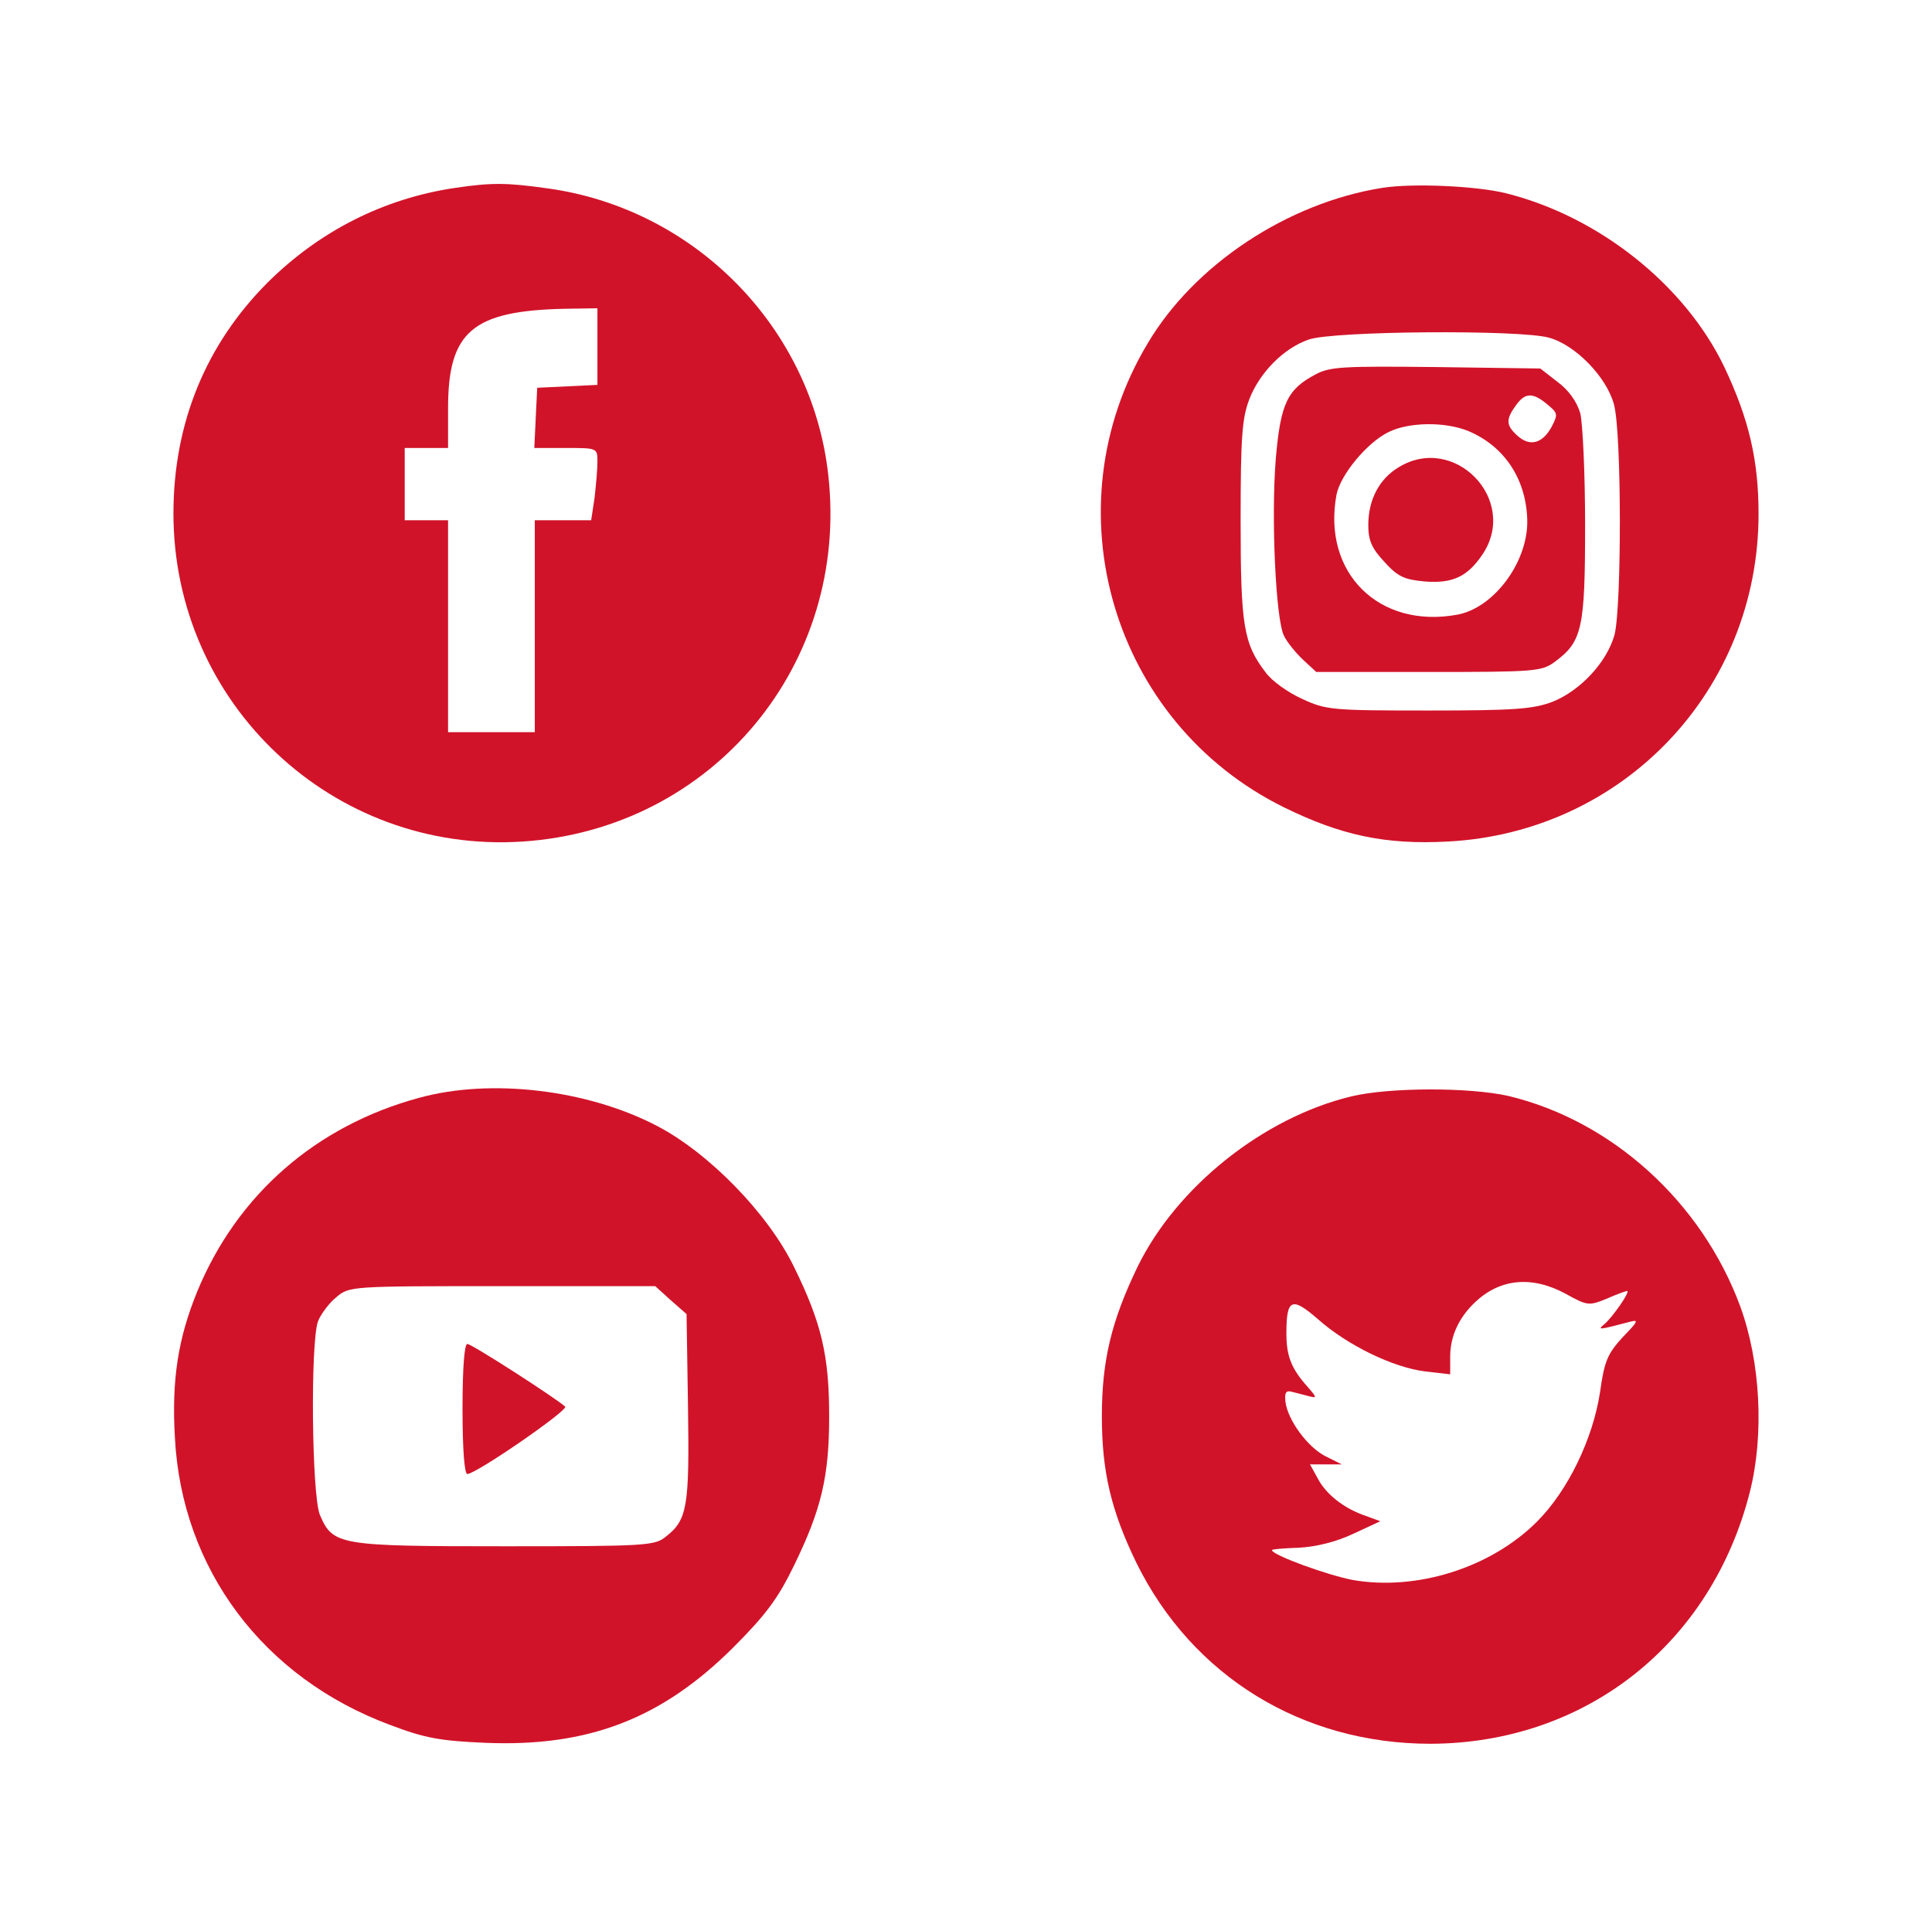
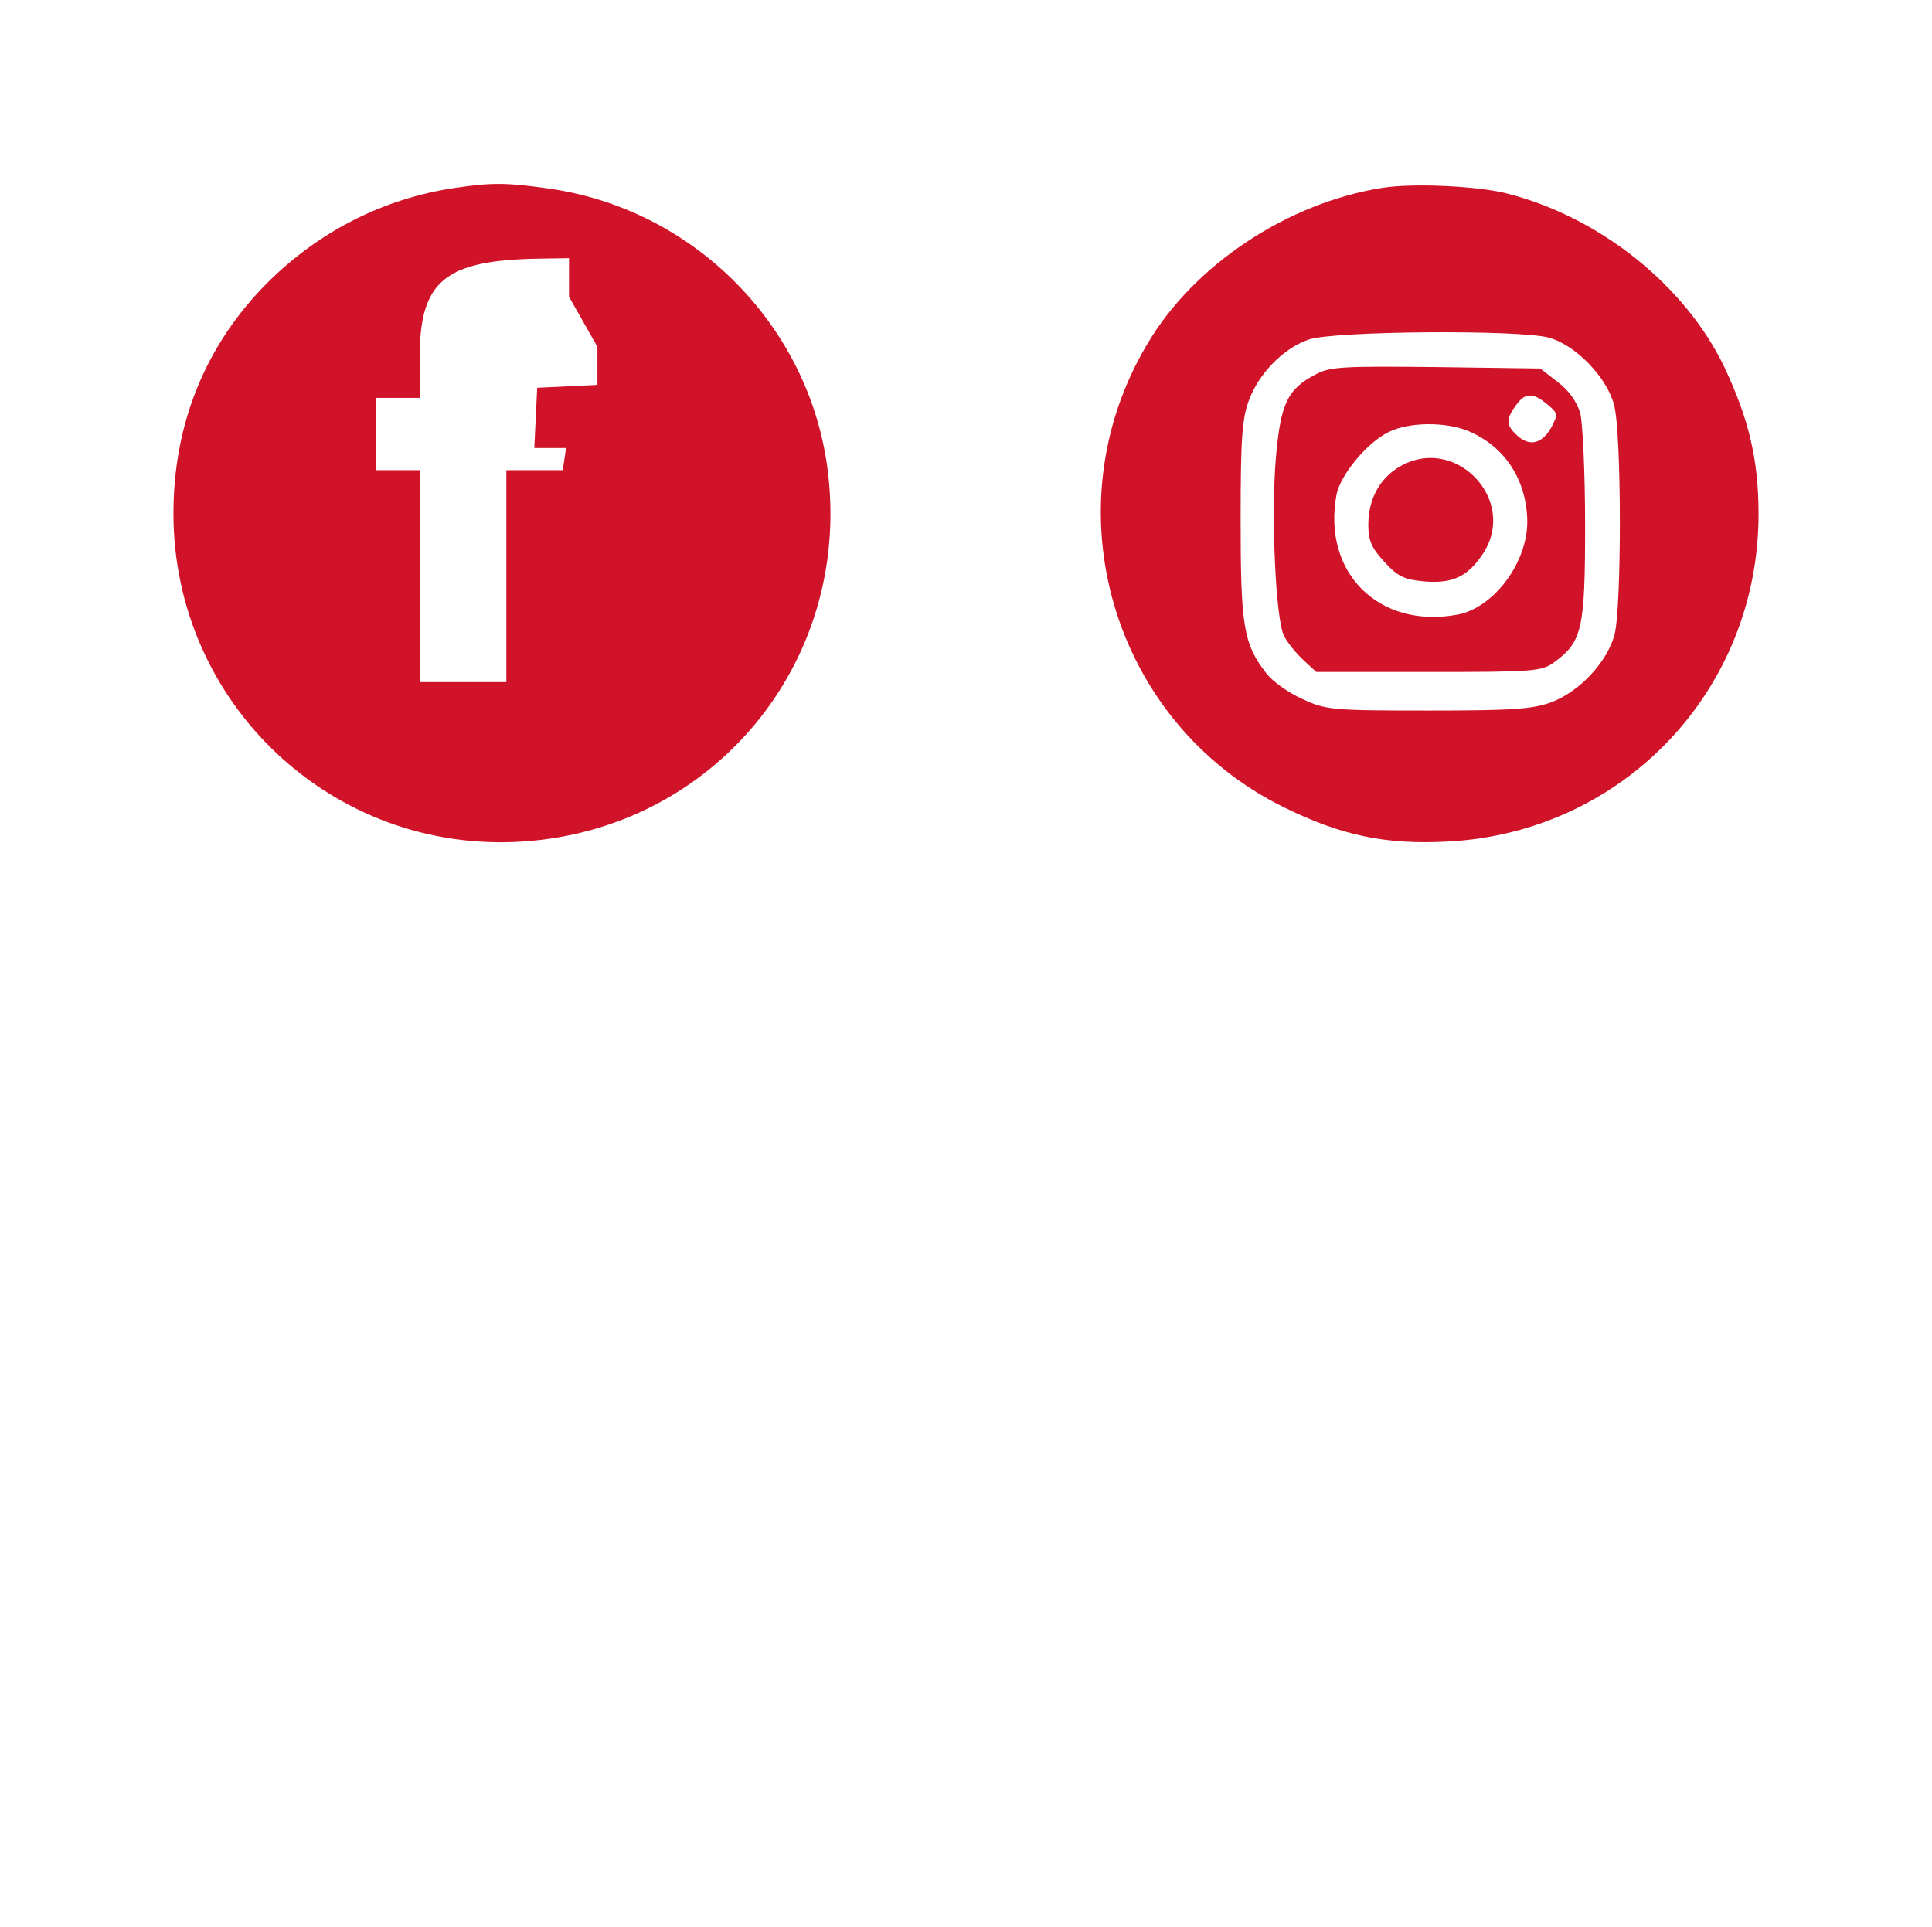
<svg xmlns="http://www.w3.org/2000/svg" version="1.0" width="401pt" height="400pt" viewBox="0 0 401 400" preserveAspectRatio="xMidYMid meet">
  <g transform="translate(0,400) scale(0.1,-0.1)" fill="#d11329" stroke="none" style="stroke-width: 25px;">
-     <path d="M945 3610 c-149 -22 -282 -90 -389 -196 -129 -129 -196 -293 -196 -480 0 -395 331 -707 725 -681 394 26 679 368 634 762 -34 304 -276 552 -583 594 -85 12 -116 12 -191 1z m295 -330 l0 -79 -62 -3 -63 -3 -3 -62 -3 -63 66 0 c65 0 65 0 65 -29 0 -15 -3 -49 -6 -75 l-7 -46 -58 0 -59 0 0 -220 0 -220 -90 0 -90 0 0 220 0 220 -45 0 -45 0 0 75 0 75 45 0 45 0 0 83 c0 159 51 202 243 206 l67 1 0 -80z" />
+     <path d="M945 3610 c-149 -22 -282 -90 -389 -196 -129 -129 -196 -293 -196 -480 0 -395 331 -707 725 -681 394 26 679 368 634 762 -34 304 -276 552 -583 594 -85 12 -116 12 -191 1z m295 -330 l0 -79 -62 -3 -63 -3 -3 -62 -3 -63 66 0 l-7 -46 -58 0 -59 0 0 -220 0 -220 -90 0 -90 0 0 220 0 220 -45 0 -45 0 0 75 0 75 45 0 45 0 0 83 c0 159 51 202 243 206 l67 1 0 -80z" />
    <path d="M2869 3610 c-196 -31 -390 -159 -487 -323 -205 -342 -74 -787 283 -963 118 -58 210 -78 340 -71 365 19 645 315 645 680 0 112 -20 197 -71 305 -82 171 -261 313 -454 361 -61 15 -193 21 -256 11z m346 -311 c55 -15 120 -82 135 -139 16 -59 16 -420 1 -478 -16 -57 -71 -116 -129 -139 -40 -15 -78 -18 -257 -18 -199 0 -213 1 -262 24 -29 13 -63 37 -76 55 -46 60 -52 97 -52 316 0 172 3 212 18 251 21 55 71 106 123 124 49 18 439 21 499 4z" />
    <path d="M2731 3223 c-59 -31 -73 -60 -83 -175 -10 -125 0 -334 17 -368 7 -14 25 -36 40 -50 l27 -25 233 0 c220 0 235 1 262 21 57 42 63 69 63 284 0 107 -5 212 -10 232 -7 24 -24 48 -47 65 l-36 28 -216 3 c-191 2 -220 1 -250 -15z m480 -62 c23 -19 23 -21 9 -48 -19 -34 -45 -41 -71 -17 -23 21 -24 33 -3 62 19 27 35 28 65 3z m-163 -56 c76 -32 121 -102 122 -188 0 -86 -70 -179 -145 -193 -163 -30 -281 87 -251 249 8 41 63 108 108 130 42 21 118 22 166 2z" />
    <path d="M2903 3030 c-40 -24 -63 -67 -63 -120 0 -32 7 -48 33 -76 28 -31 41 -37 83 -41 59 -5 90 10 121 56 76 113 -58 252 -174 181z" />
-     <path d="M870 1721 c-214 -58 -378 -201 -461 -403 -39 -96 -53 -181 -46 -302 14 -273 183 -499 447 -597 71 -27 103 -33 197 -37 214 -9 366 50 514 197 69 69 94 103 127 171 57 117 73 185 73 310 0 126 -16 194 -73 310 -54 111 -177 237 -285 293 -144 75 -344 99 -493 58z m522 -420 l33 -29 3 -193 c3 -206 -1 -234 -46 -269 -23 -19 -42 -20 -334 -20 -345 0 -357 2 -384 65 -17 41 -20 357 -4 402 6 15 23 38 38 50 27 23 30 23 344 23 l318 0 32 -29z" />
-     <path d="M960 1075 c0 -84 4 -135 10 -135 18 0 211 133 203 140 -23 20 -194 130 -203 130 -6 0 -10 -48 -10 -135z" />
-     <path d="M2805 1724 c-183 -44 -363 -188 -444 -354 -54 -112 -74 -194 -74 -310 0 -115 19 -196 72 -305 116 -235 344 -375 610 -375 322 1 583 207 663 523 30 119 22 270 -20 385 -80 217 -267 386 -482 437 -81 18 -245 18 -325 -1z m445 -410 c45 -25 48 -25 85 -10 20 9 40 16 42 16 8 0 -29 -53 -46 -68 -17 -14 -13 -13 52 4 19 5 17 1 -15 -32 -31 -34 -38 -49 -47 -114 -15 -98 -67 -205 -131 -269 -96 -96 -250 -144 -382 -121 -53 10 -168 52 -168 62 0 2 25 4 56 5 36 2 77 12 113 29 l56 26 -30 11 c-45 15 -83 45 -100 78 l-16 29 33 0 33 0 -34 17 c-36 18 -78 74 -83 113 -2 18 1 24 12 21 8 -2 24 -6 35 -9 19 -5 19 -4 -1 19 -34 38 -44 64 -44 111 0 72 11 77 66 29 61 -54 156 -100 222 -108 l52 -6 0 37 c0 42 18 81 52 113 52 49 118 55 188 17z" />
  </g>
</svg>